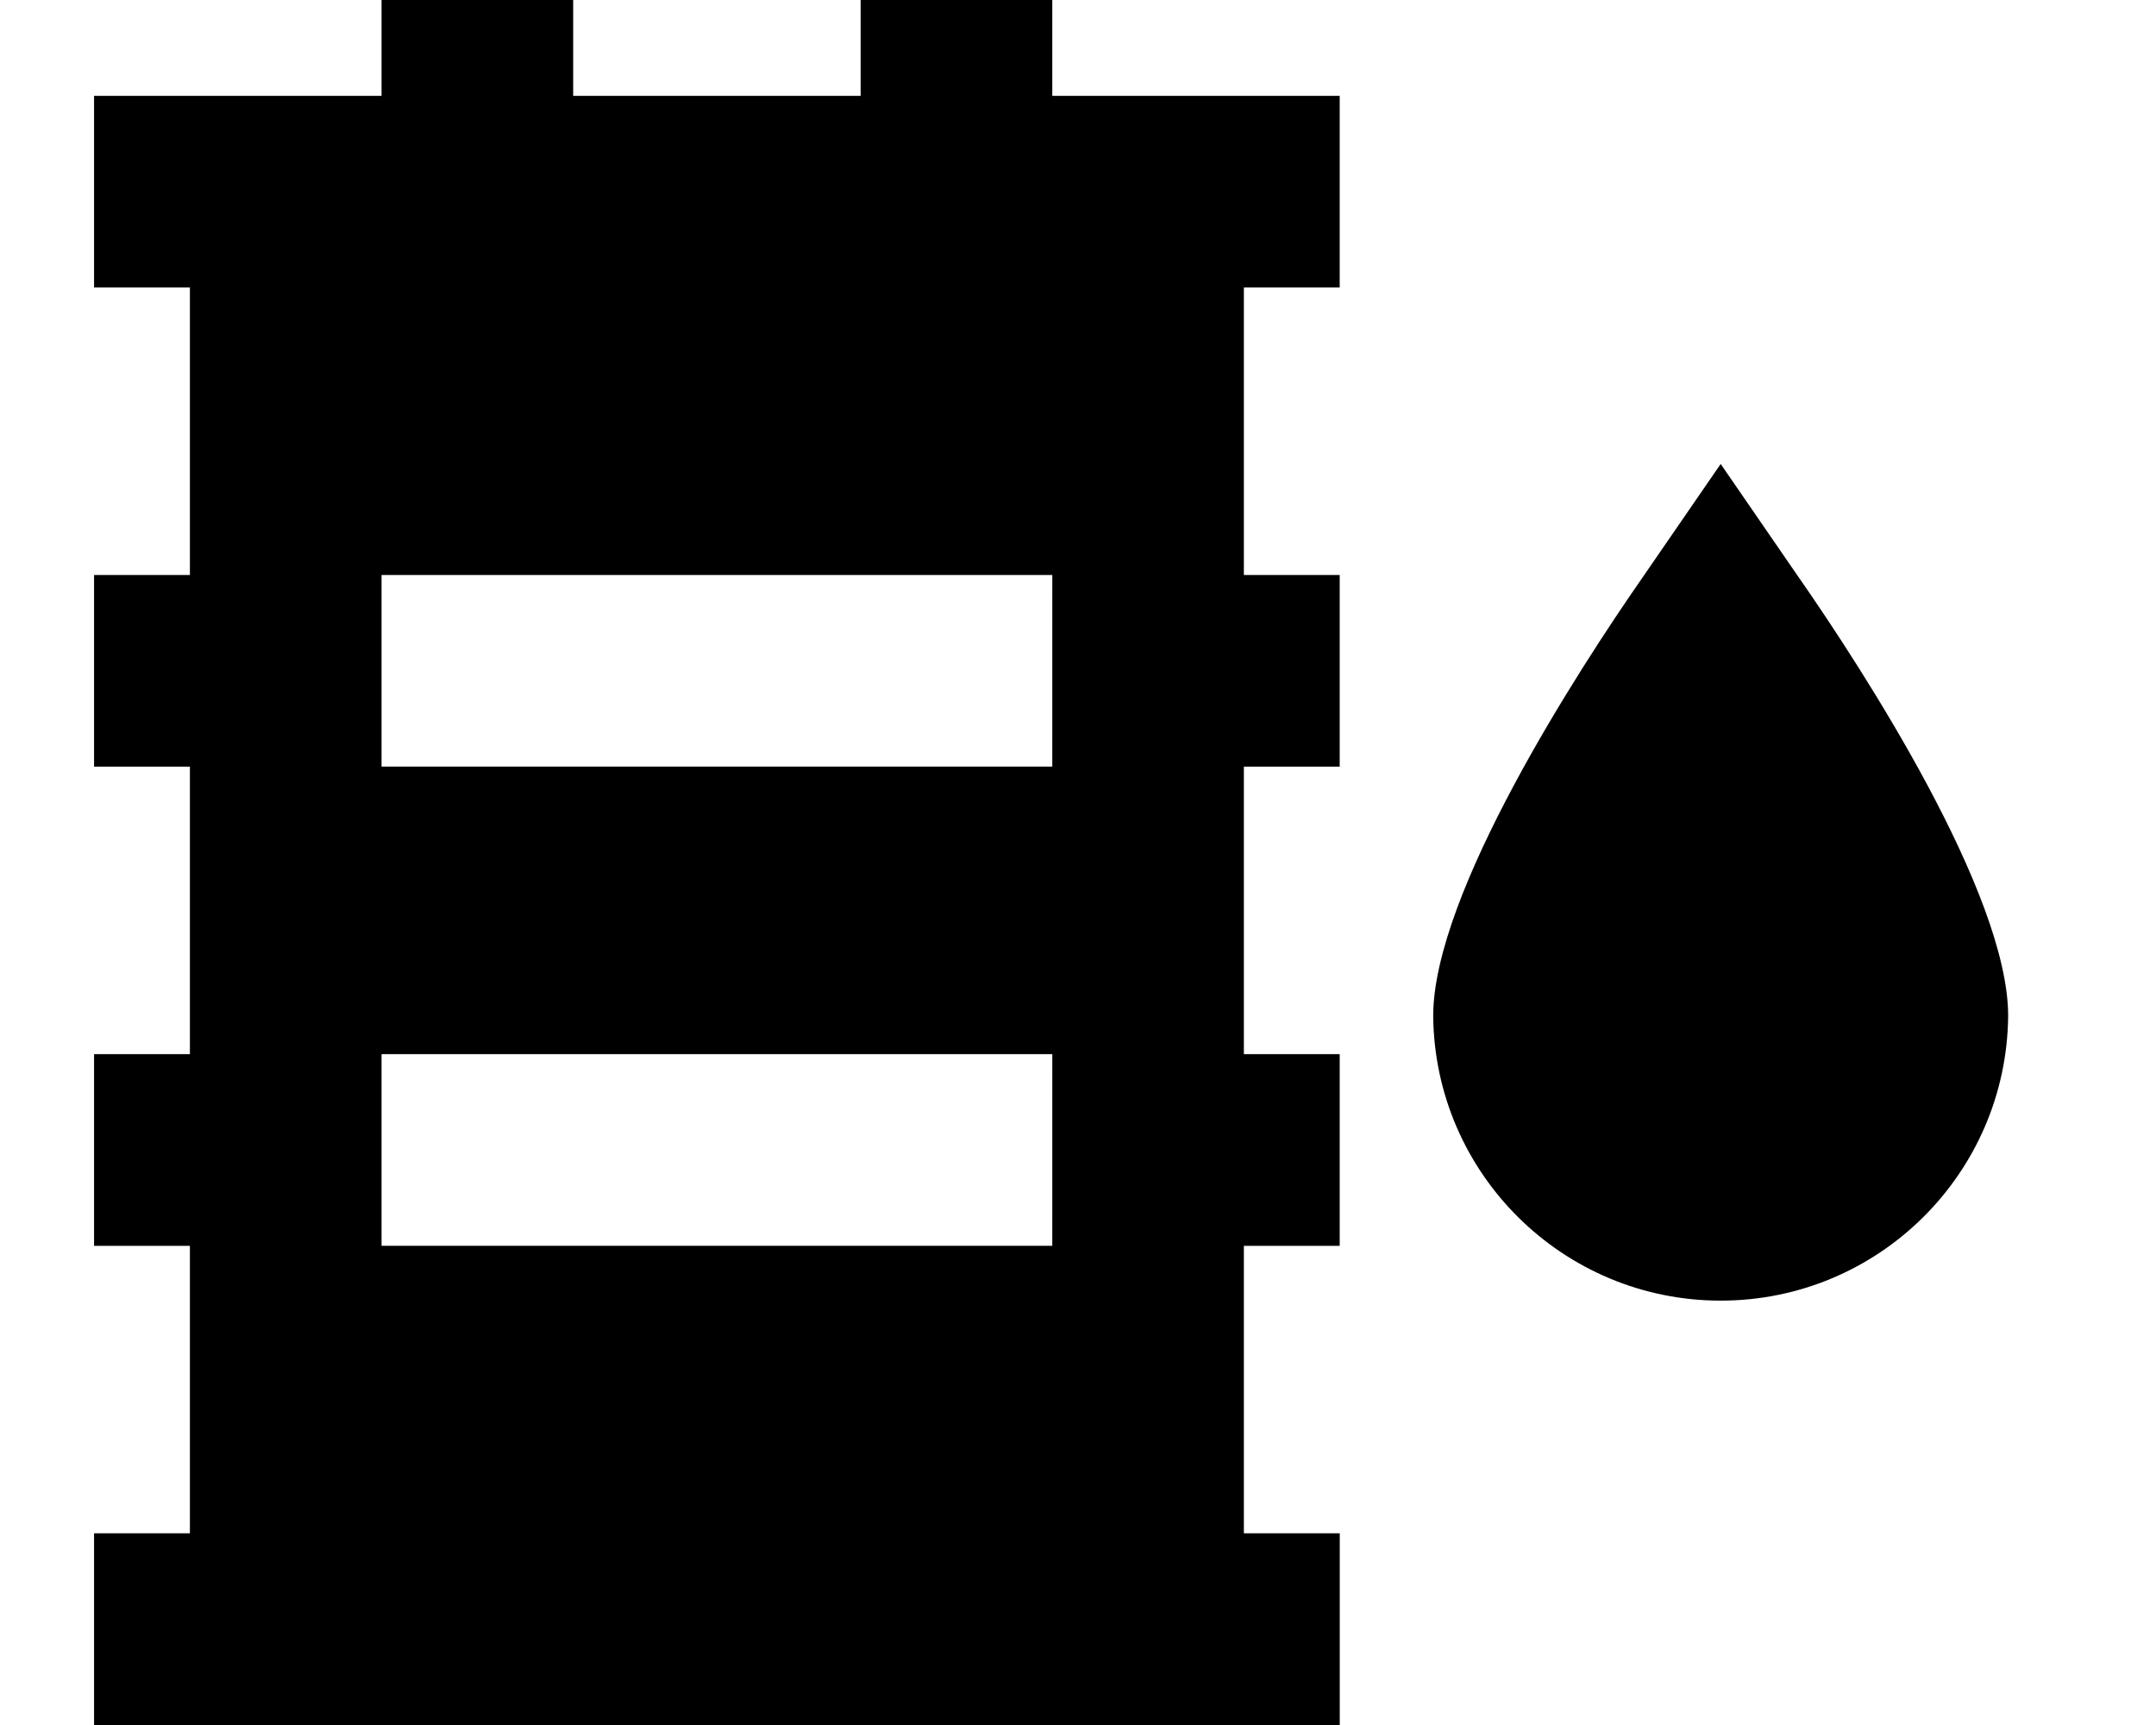
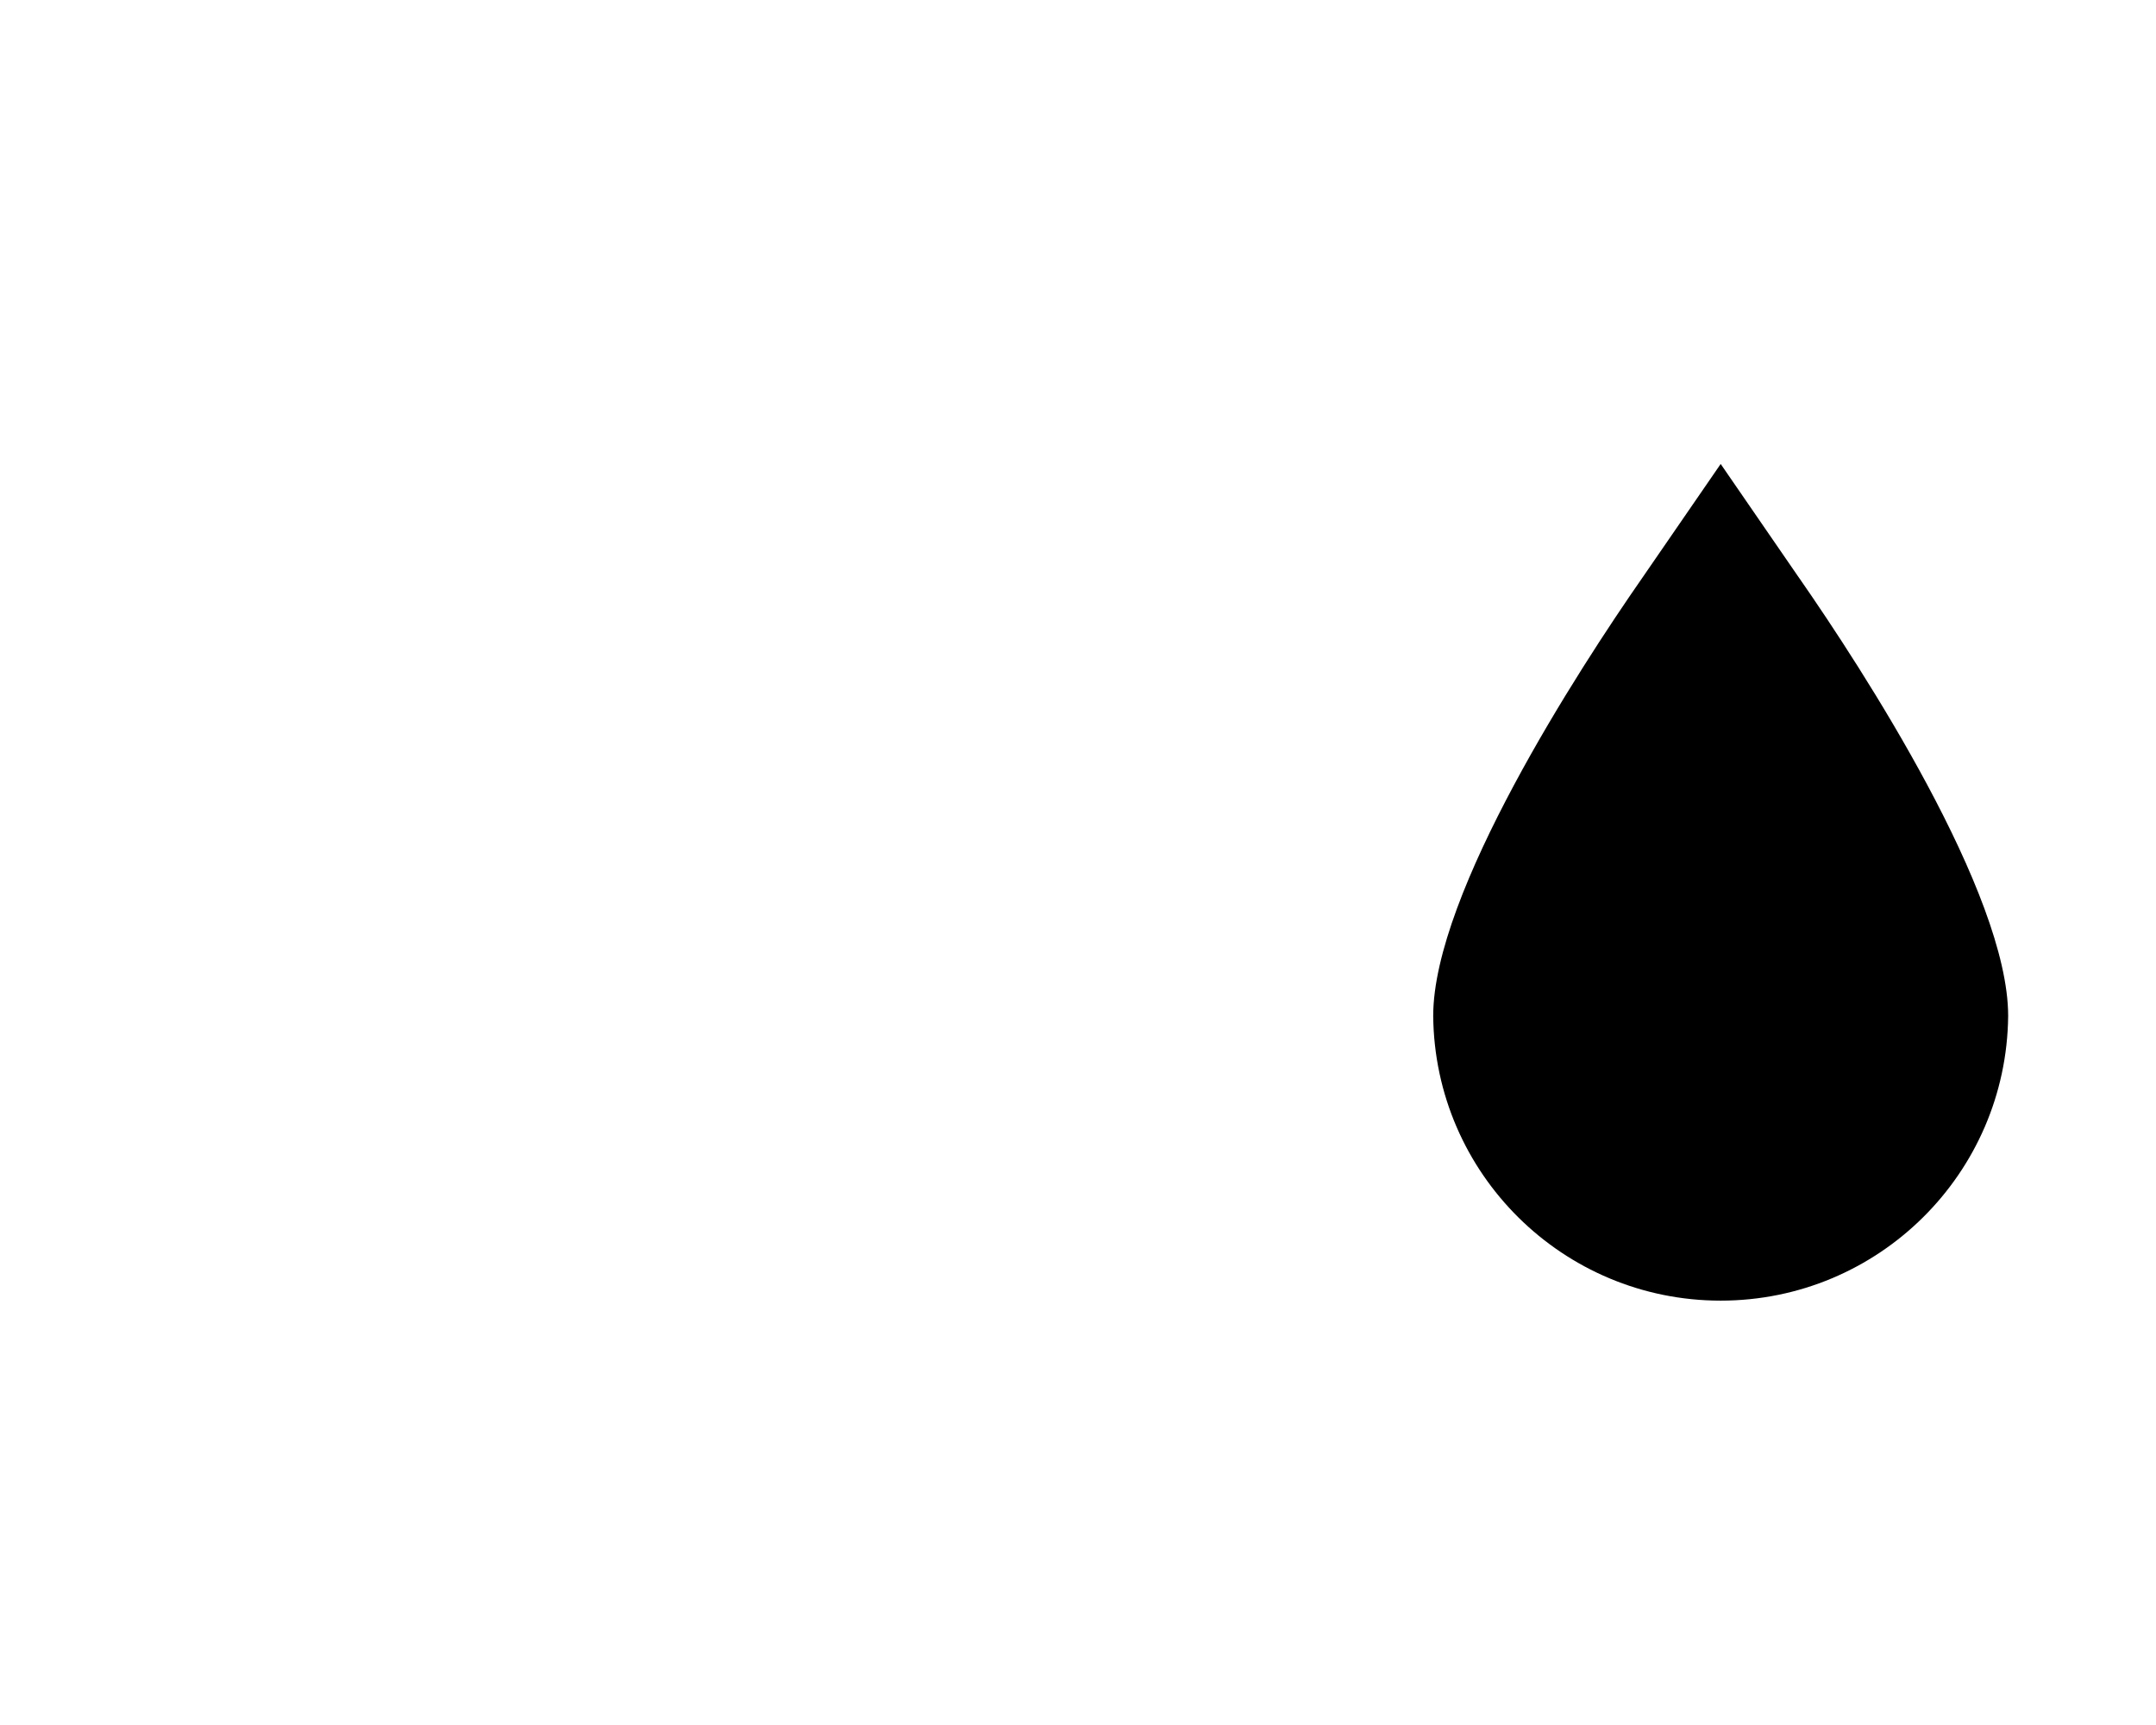
<svg xmlns="http://www.w3.org/2000/svg" width="76.692" height="61.354" viewBox="0 0 70 61.354" shape-rendering="geometricPrecision" text-rendering="geometricPrecision">
-   <path d="M36.085,6.409v-3.409h-6.817v3.409h-10.225v-3.409h-6.817v3.409L2,6.409v6.817h3.409v10.225h-3.409v6.817h3.409v10.226h-3.409v6.817h3.409v10.225h-3.409v6.817h44.311v-6.817h-3.411v-10.225h3.409v-6.817h-3.409v-10.226h3.409v-6.817h-3.409v-10.225h3.409v-6.817h-10.224Zm0,40.9h-23.859v-6.815h23.86l-.001,6.815Zm0-17.043h-23.859v-6.815h23.86l-.001,6.815Z" transform="translate(-2-3)" />
  <path d="M29.021,11.3L26.226,7.24L23.431,11.3C21.181,14.534,16,22.51,16,26.873c.055,5.608,4.617,10.125,10.226,10.125s10.17-4.517,10.226-10.125c0-4.363-5.181-12.339-7.43-15.573Z" transform="translate(31.635 9.262)" />
</svg>